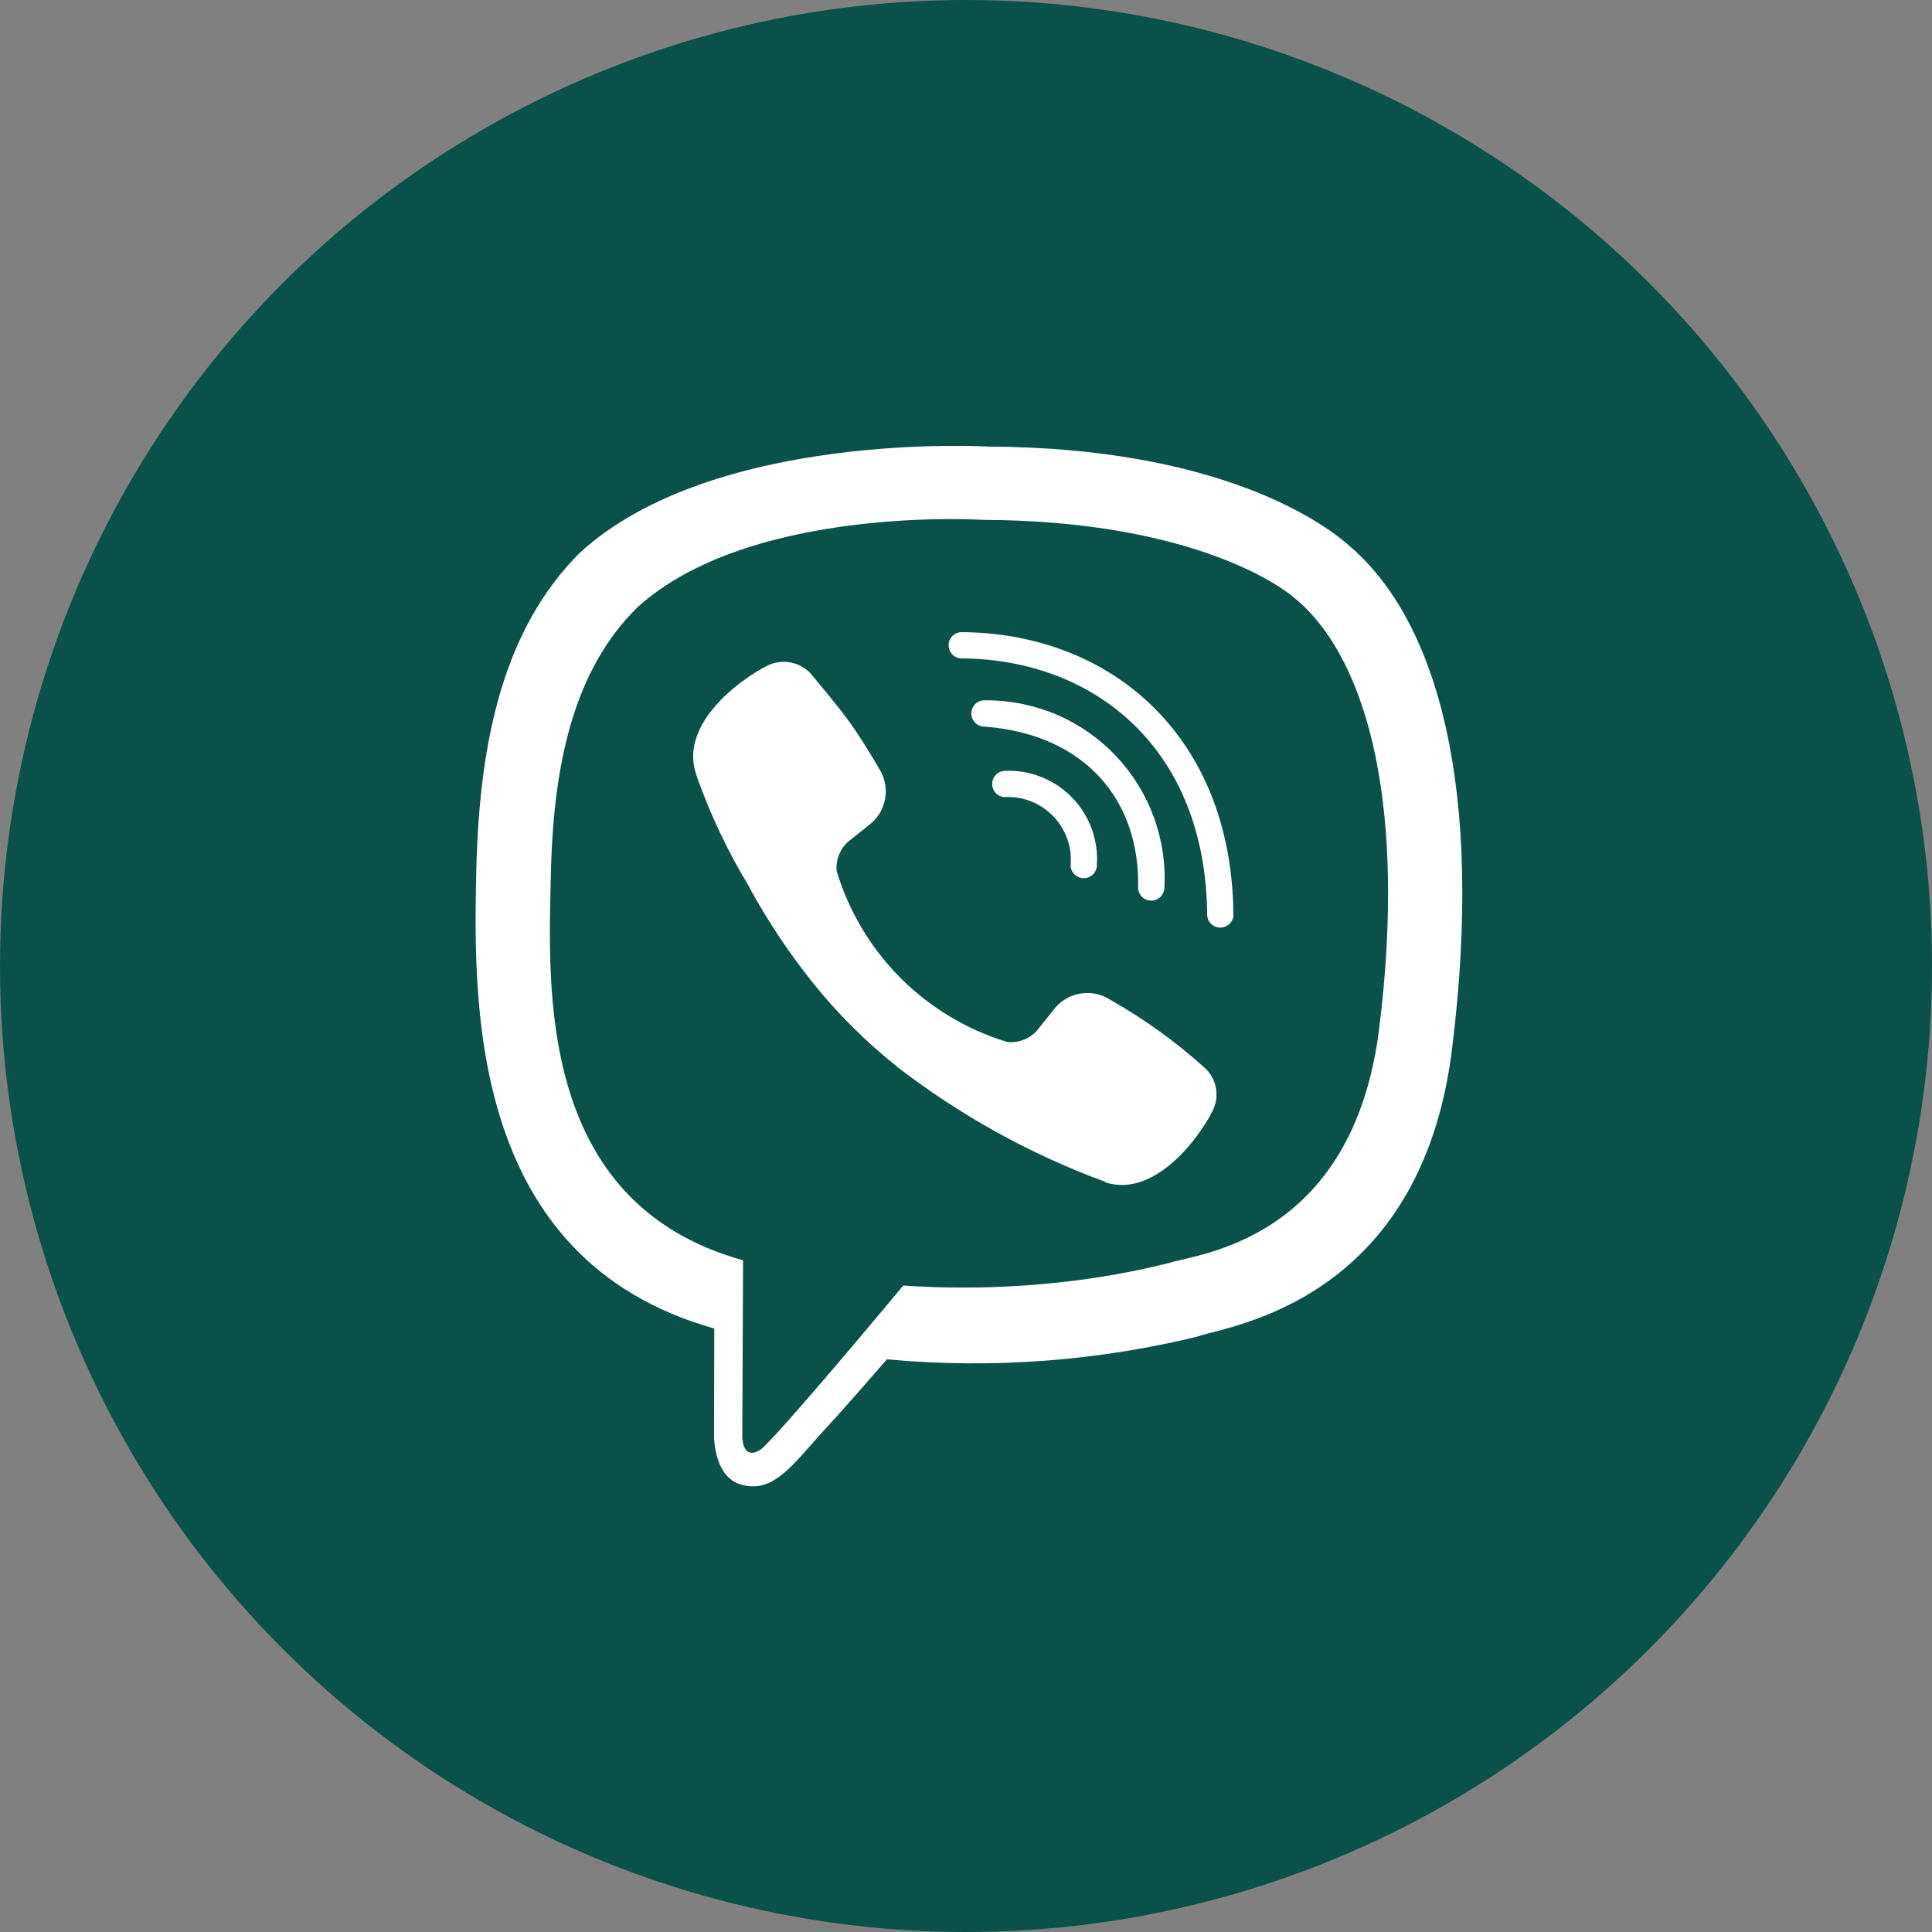
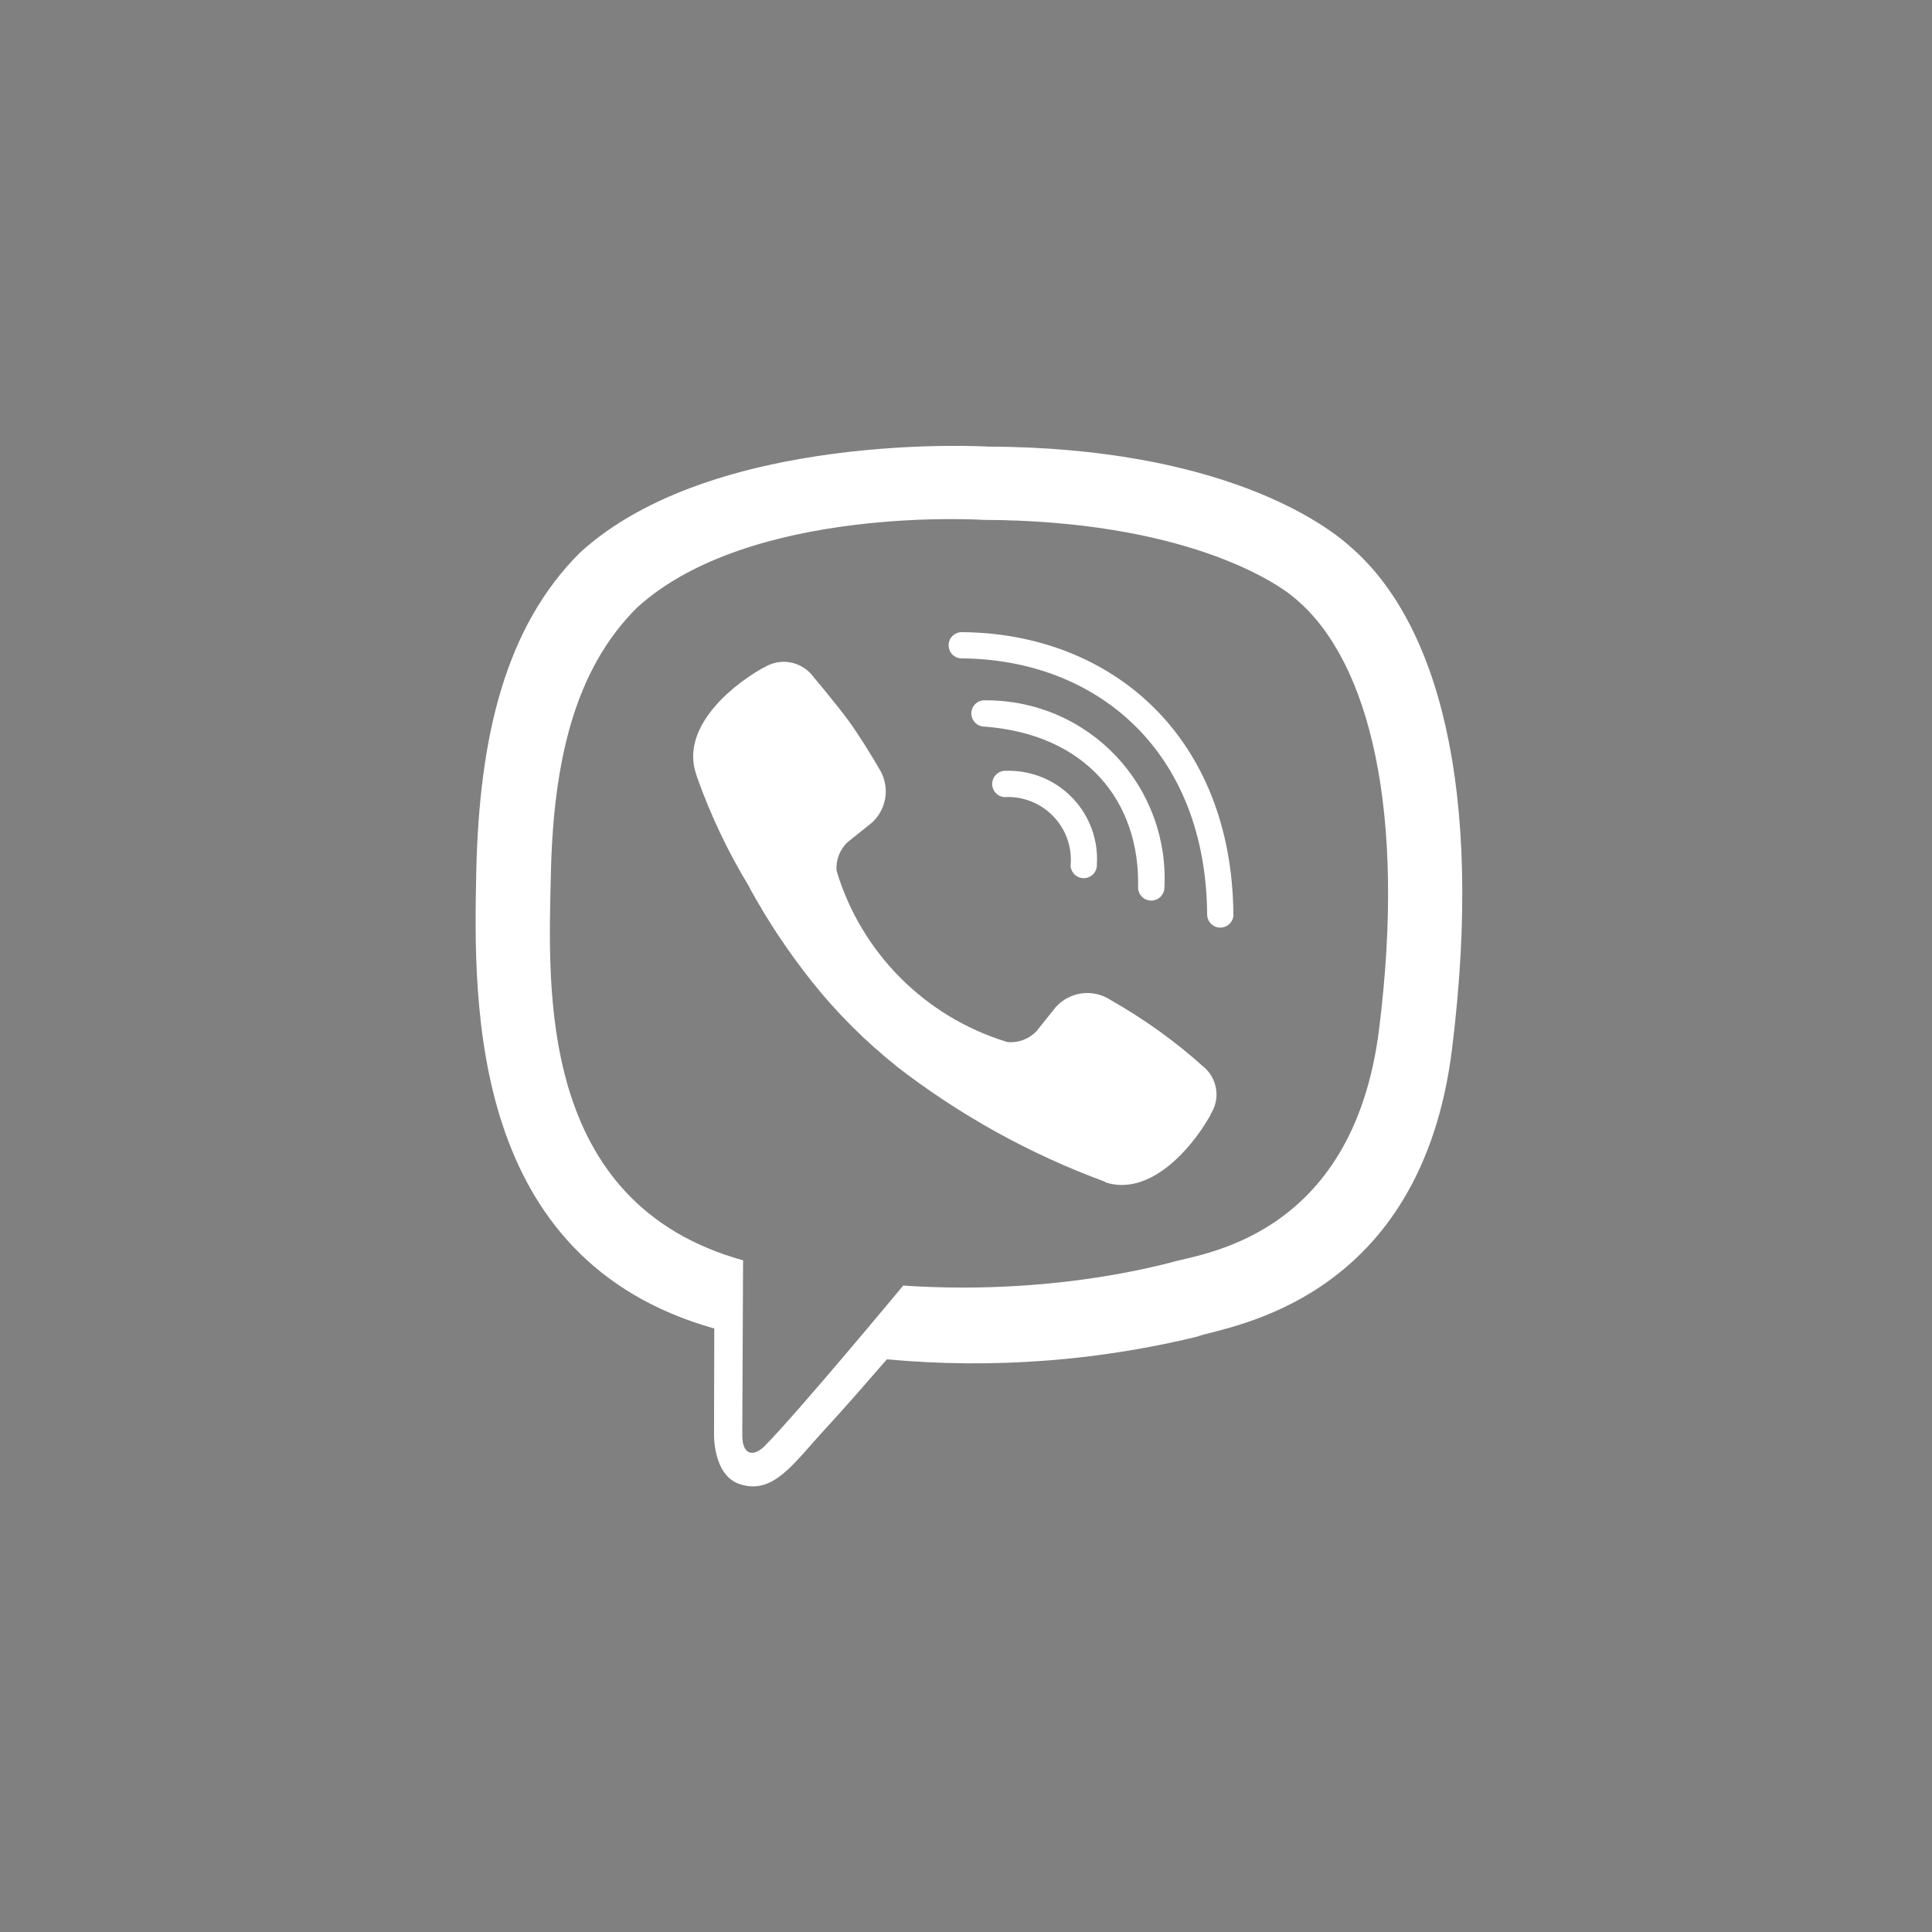
<svg xmlns="http://www.w3.org/2000/svg" width="65" height="65" viewBox="0 0 65 65" fill="none">
  <rect x="0" y="0" width="65" height="65" fill="#808080" stroke="none" />
-   <circle cx="32.5" cy="32.5" r="32.5" fill="#0A514A" />
  <g clip-path="url(#clip0_101_80)">
    <path d="M45.448 18.408C44.58 17.613 41.066 15.058 33.239 15.025C33.239 15.025 24.003 14.472 19.504 18.601C17.002 21.103 16.125 24.768 16.024 29.313C15.924 33.859 15.812 42.379 24.023 44.694H24.031L24.023 48.222C24.023 48.222 23.97 49.651 24.909 49.939C26.043 50.294 26.714 49.206 27.8 48.037C28.395 47.394 29.215 46.452 29.838 45.733C33.406 46.063 37.005 45.789 40.482 44.92L40.264 44.967C41.398 44.598 47.818 43.777 48.856 35.259C49.941 26.465 48.34 20.918 45.448 18.408ZM46.399 34.617C45.514 41.727 40.313 42.179 39.356 42.485C37.268 43.016 34.87 43.319 32.402 43.319C31.693 43.319 30.99 43.294 30.294 43.245L30.388 43.251C30.388 43.251 26.832 47.537 25.725 48.651C25.364 49.013 24.965 48.983 24.973 48.261C24.973 47.791 25 42.402 25 42.402C18.049 40.474 18.451 33.217 18.533 29.427C18.614 25.637 19.326 22.522 21.445 20.431C25.254 16.979 33.096 17.491 33.096 17.491C39.721 17.518 42.893 19.515 43.631 20.184C46.072 22.277 47.316 27.282 46.399 34.616V34.617ZM36.904 29.093V29.114C36.9 29.227 36.854 29.335 36.773 29.416C36.693 29.496 36.585 29.542 36.471 29.545C36.358 29.548 36.247 29.507 36.163 29.431C36.079 29.354 36.027 29.249 36.018 29.136V29.134C36.048 28.83 36.011 28.522 35.911 28.233C35.81 27.944 35.648 27.681 35.435 27.461C35.223 27.241 34.965 27.069 34.68 26.958C34.395 26.847 34.089 26.799 33.784 26.818H33.79C33.677 26.809 33.571 26.757 33.495 26.673C33.419 26.589 33.378 26.478 33.381 26.364C33.384 26.251 33.431 26.143 33.511 26.062C33.591 25.982 33.7 25.936 33.813 25.933H33.838H33.837L33.937 25.931C34.344 25.931 34.747 26.015 35.121 26.177C35.494 26.339 35.83 26.576 36.108 26.874C36.386 27.171 36.6 27.523 36.737 27.906C36.873 28.29 36.93 28.697 36.902 29.103V29.095L36.904 29.093ZM38.29 29.868C38.359 26.968 36.548 24.699 33.109 24.445C33.049 24.444 32.99 24.43 32.936 24.405C32.882 24.38 32.834 24.344 32.794 24.299C32.754 24.255 32.723 24.203 32.704 24.147C32.684 24.09 32.676 24.03 32.681 23.971C32.685 23.911 32.701 23.853 32.728 23.8C32.755 23.747 32.793 23.7 32.839 23.662C32.885 23.624 32.938 23.595 32.995 23.578C33.052 23.561 33.112 23.555 33.172 23.562H33.17H33.195C34.011 23.562 34.819 23.729 35.568 24.052C36.317 24.375 36.992 24.848 37.552 25.442C38.112 26.036 38.544 26.738 38.823 27.505C39.102 28.272 39.221 29.088 39.173 29.903L39.174 29.887C39.166 30 39.115 30.105 39.032 30.182C38.949 30.259 38.839 30.301 38.726 30.299C38.613 30.298 38.504 30.253 38.423 30.174C38.342 30.095 38.294 29.988 38.289 29.875V29.863L38.29 29.868ZM41.499 30.785V30.788C41.493 30.901 41.444 31.007 41.362 31.085C41.28 31.164 41.171 31.207 41.058 31.208C40.945 31.209 40.836 31.166 40.753 31.088C40.67 31.011 40.62 30.905 40.614 30.792C40.578 25.218 36.861 22.184 32.356 22.151C32.298 22.151 32.241 22.14 32.187 22.118C32.134 22.096 32.085 22.063 32.044 22.022C32.003 21.981 31.97 21.932 31.948 21.879C31.926 21.825 31.915 21.768 31.915 21.71C31.915 21.652 31.926 21.594 31.948 21.541C31.97 21.487 32.003 21.438 32.044 21.397C32.085 21.356 32.134 21.324 32.187 21.301C32.241 21.279 32.298 21.268 32.356 21.268C37.401 21.303 41.455 24.784 41.496 30.783L41.499 30.785ZM40.733 37.49V37.503C39.995 38.803 38.614 40.238 37.192 39.78L37.179 39.759C34.644 38.827 32.268 37.509 30.134 35.853L30.194 35.896C29.132 35.053 28.169 34.093 27.322 33.034L27.294 32.997C26.528 32.032 25.844 31.005 25.25 29.926L25.192 29.811C24.488 28.651 23.905 27.424 23.452 26.146L23.408 26.003C22.95 24.581 24.378 23.2 25.684 22.462H25.698C25.955 22.298 26.263 22.234 26.565 22.282C26.866 22.331 27.139 22.489 27.331 22.726L27.332 22.729C27.332 22.729 28.18 23.74 28.543 24.24C28.884 24.705 29.343 25.45 29.581 25.866C29.76 26.15 29.833 26.488 29.787 26.82C29.741 27.153 29.578 27.459 29.329 27.683L29.327 27.684L28.508 28.341C28.38 28.464 28.281 28.614 28.219 28.78C28.156 28.947 28.131 29.125 28.146 29.302V29.297C28.552 30.65 29.284 31.881 30.279 32.884C31.273 33.886 32.499 34.628 33.848 35.045L33.91 35.061C34.086 35.075 34.263 35.05 34.428 34.987C34.593 34.925 34.743 34.827 34.866 34.7L35.522 33.881C35.748 33.63 36.055 33.468 36.389 33.422C36.723 33.376 37.062 33.45 37.347 33.632L37.341 33.629C38.527 34.304 39.552 35.046 40.487 35.888L40.471 35.873C40.708 36.062 40.865 36.333 40.913 36.633C40.961 36.932 40.894 37.239 40.727 37.492L40.73 37.487L40.733 37.49Z" fill="white" />
  </g>
  <defs>
    <clipPath id="clip0_101_80">
      <rect width="33.55" height="35" fill="white" transform="translate(16 15)" />
    </clipPath>
  </defs>
</svg>